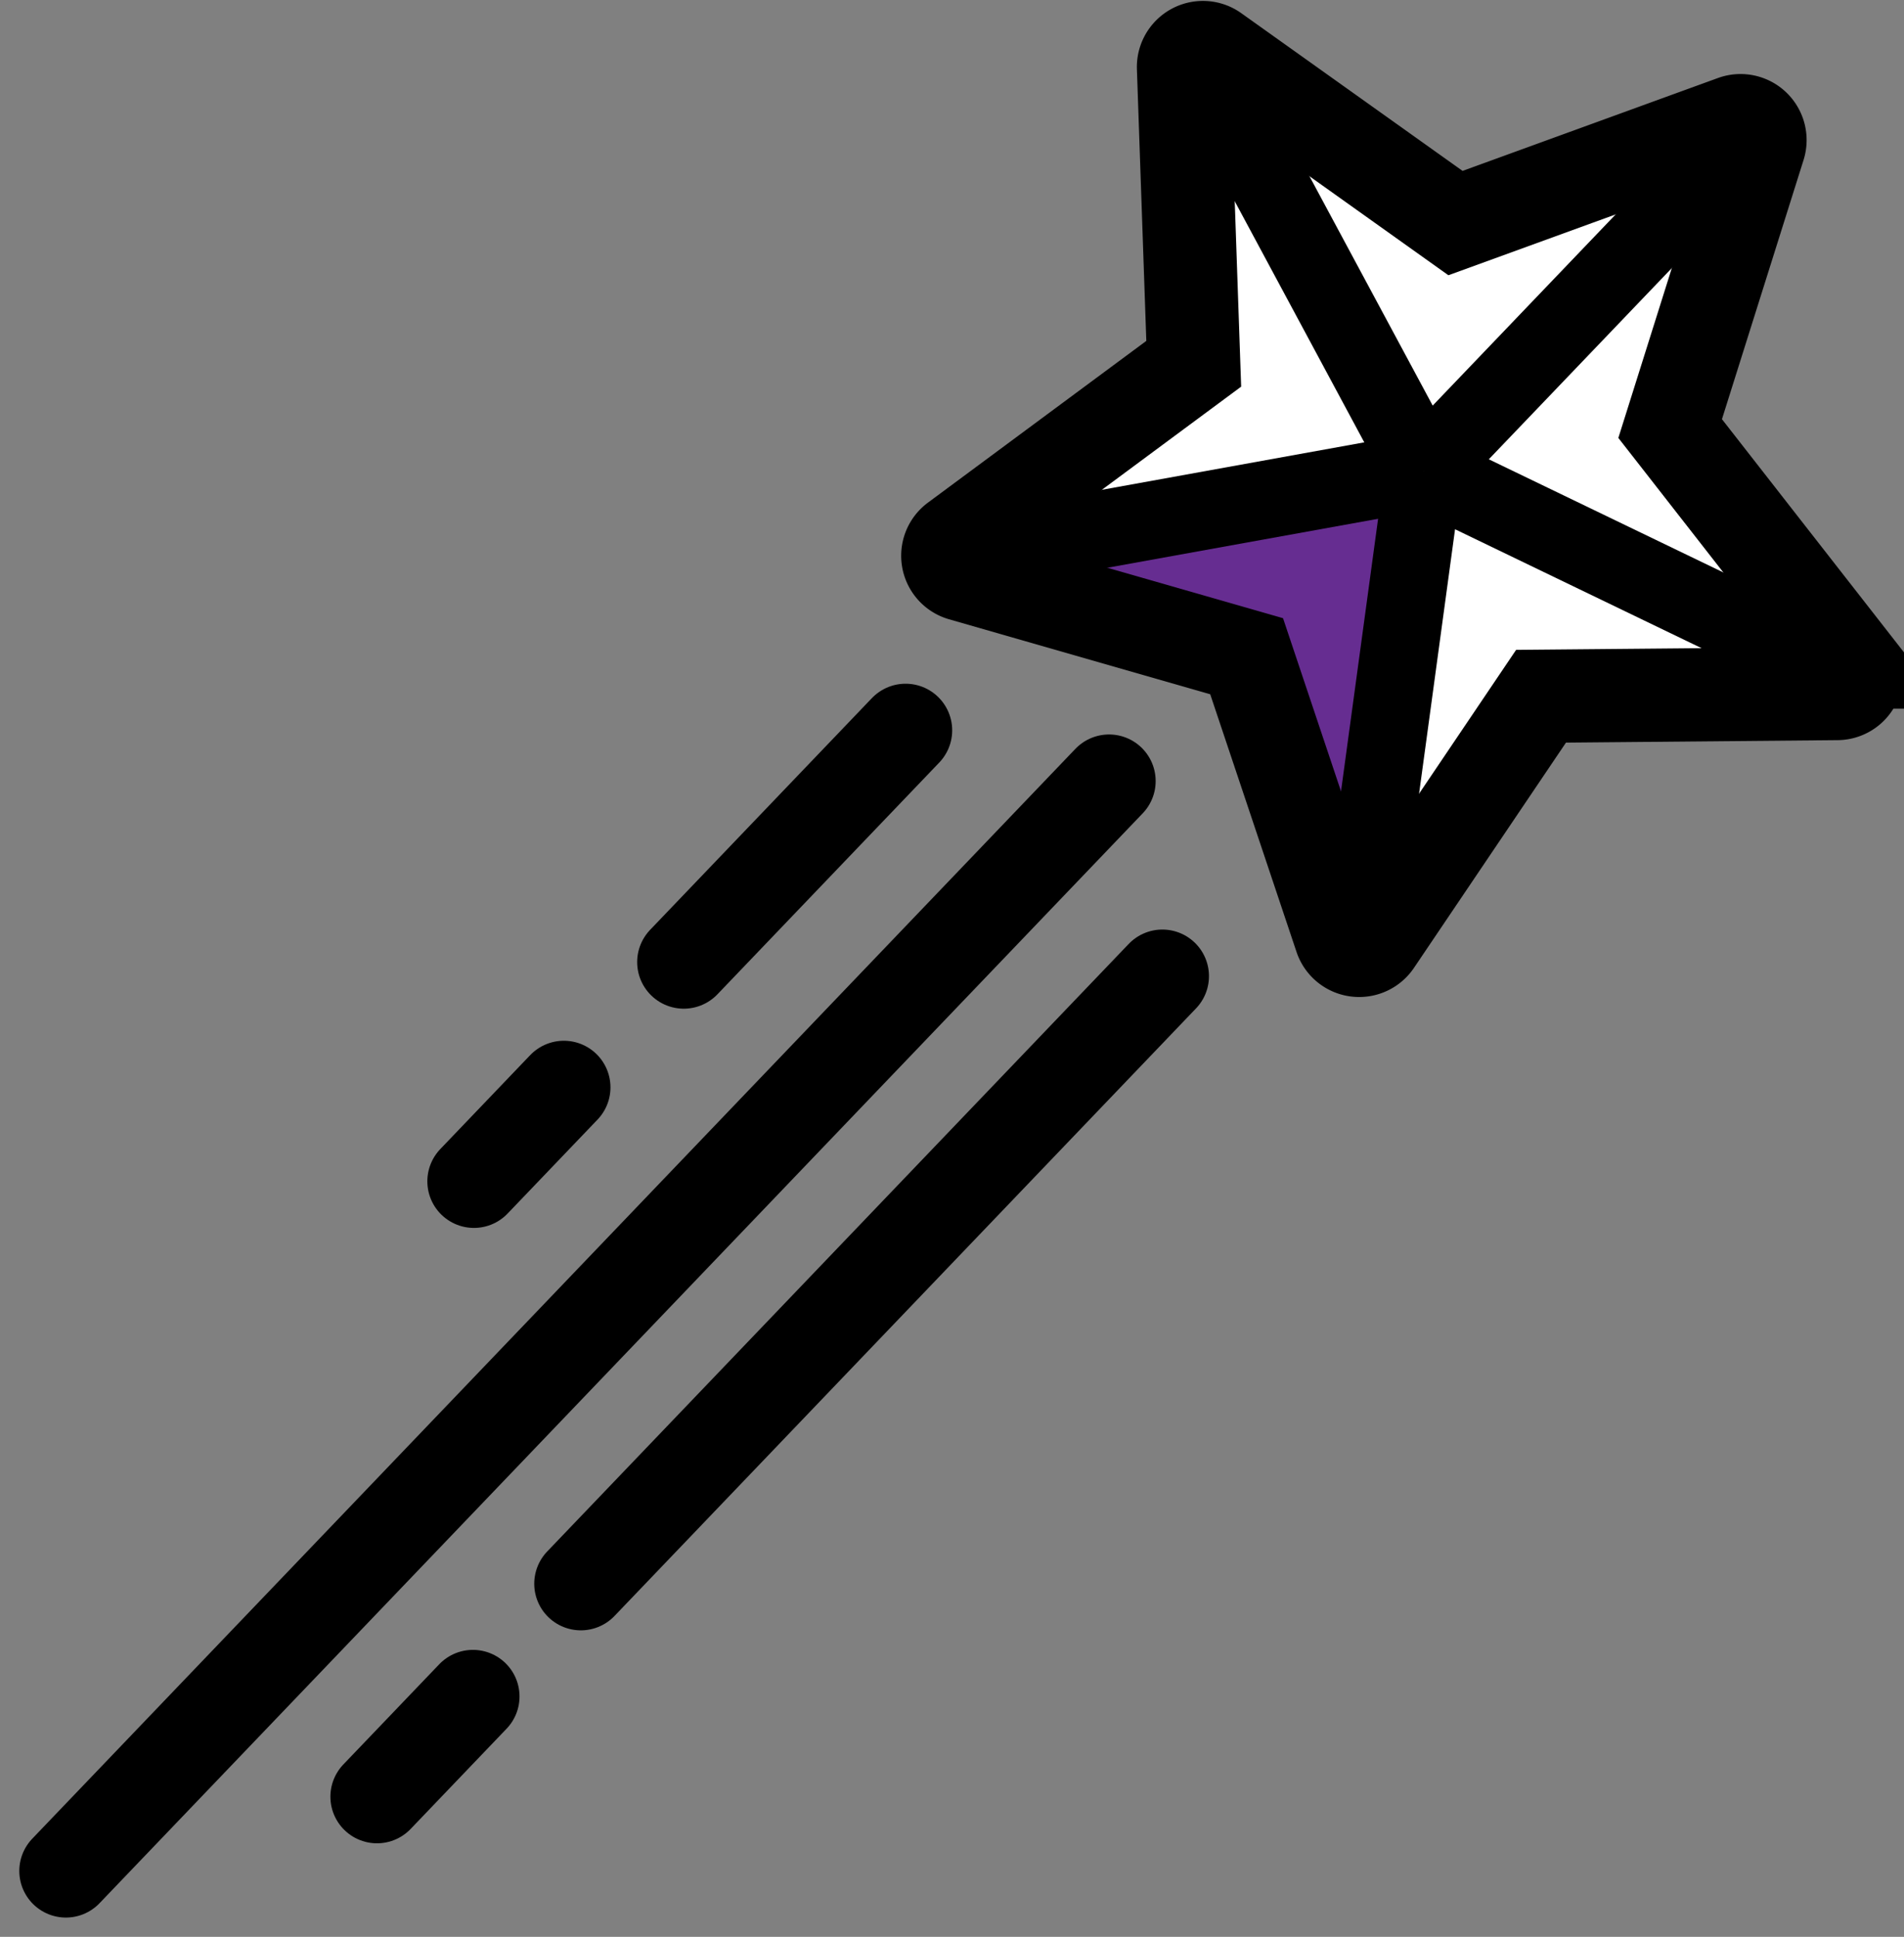
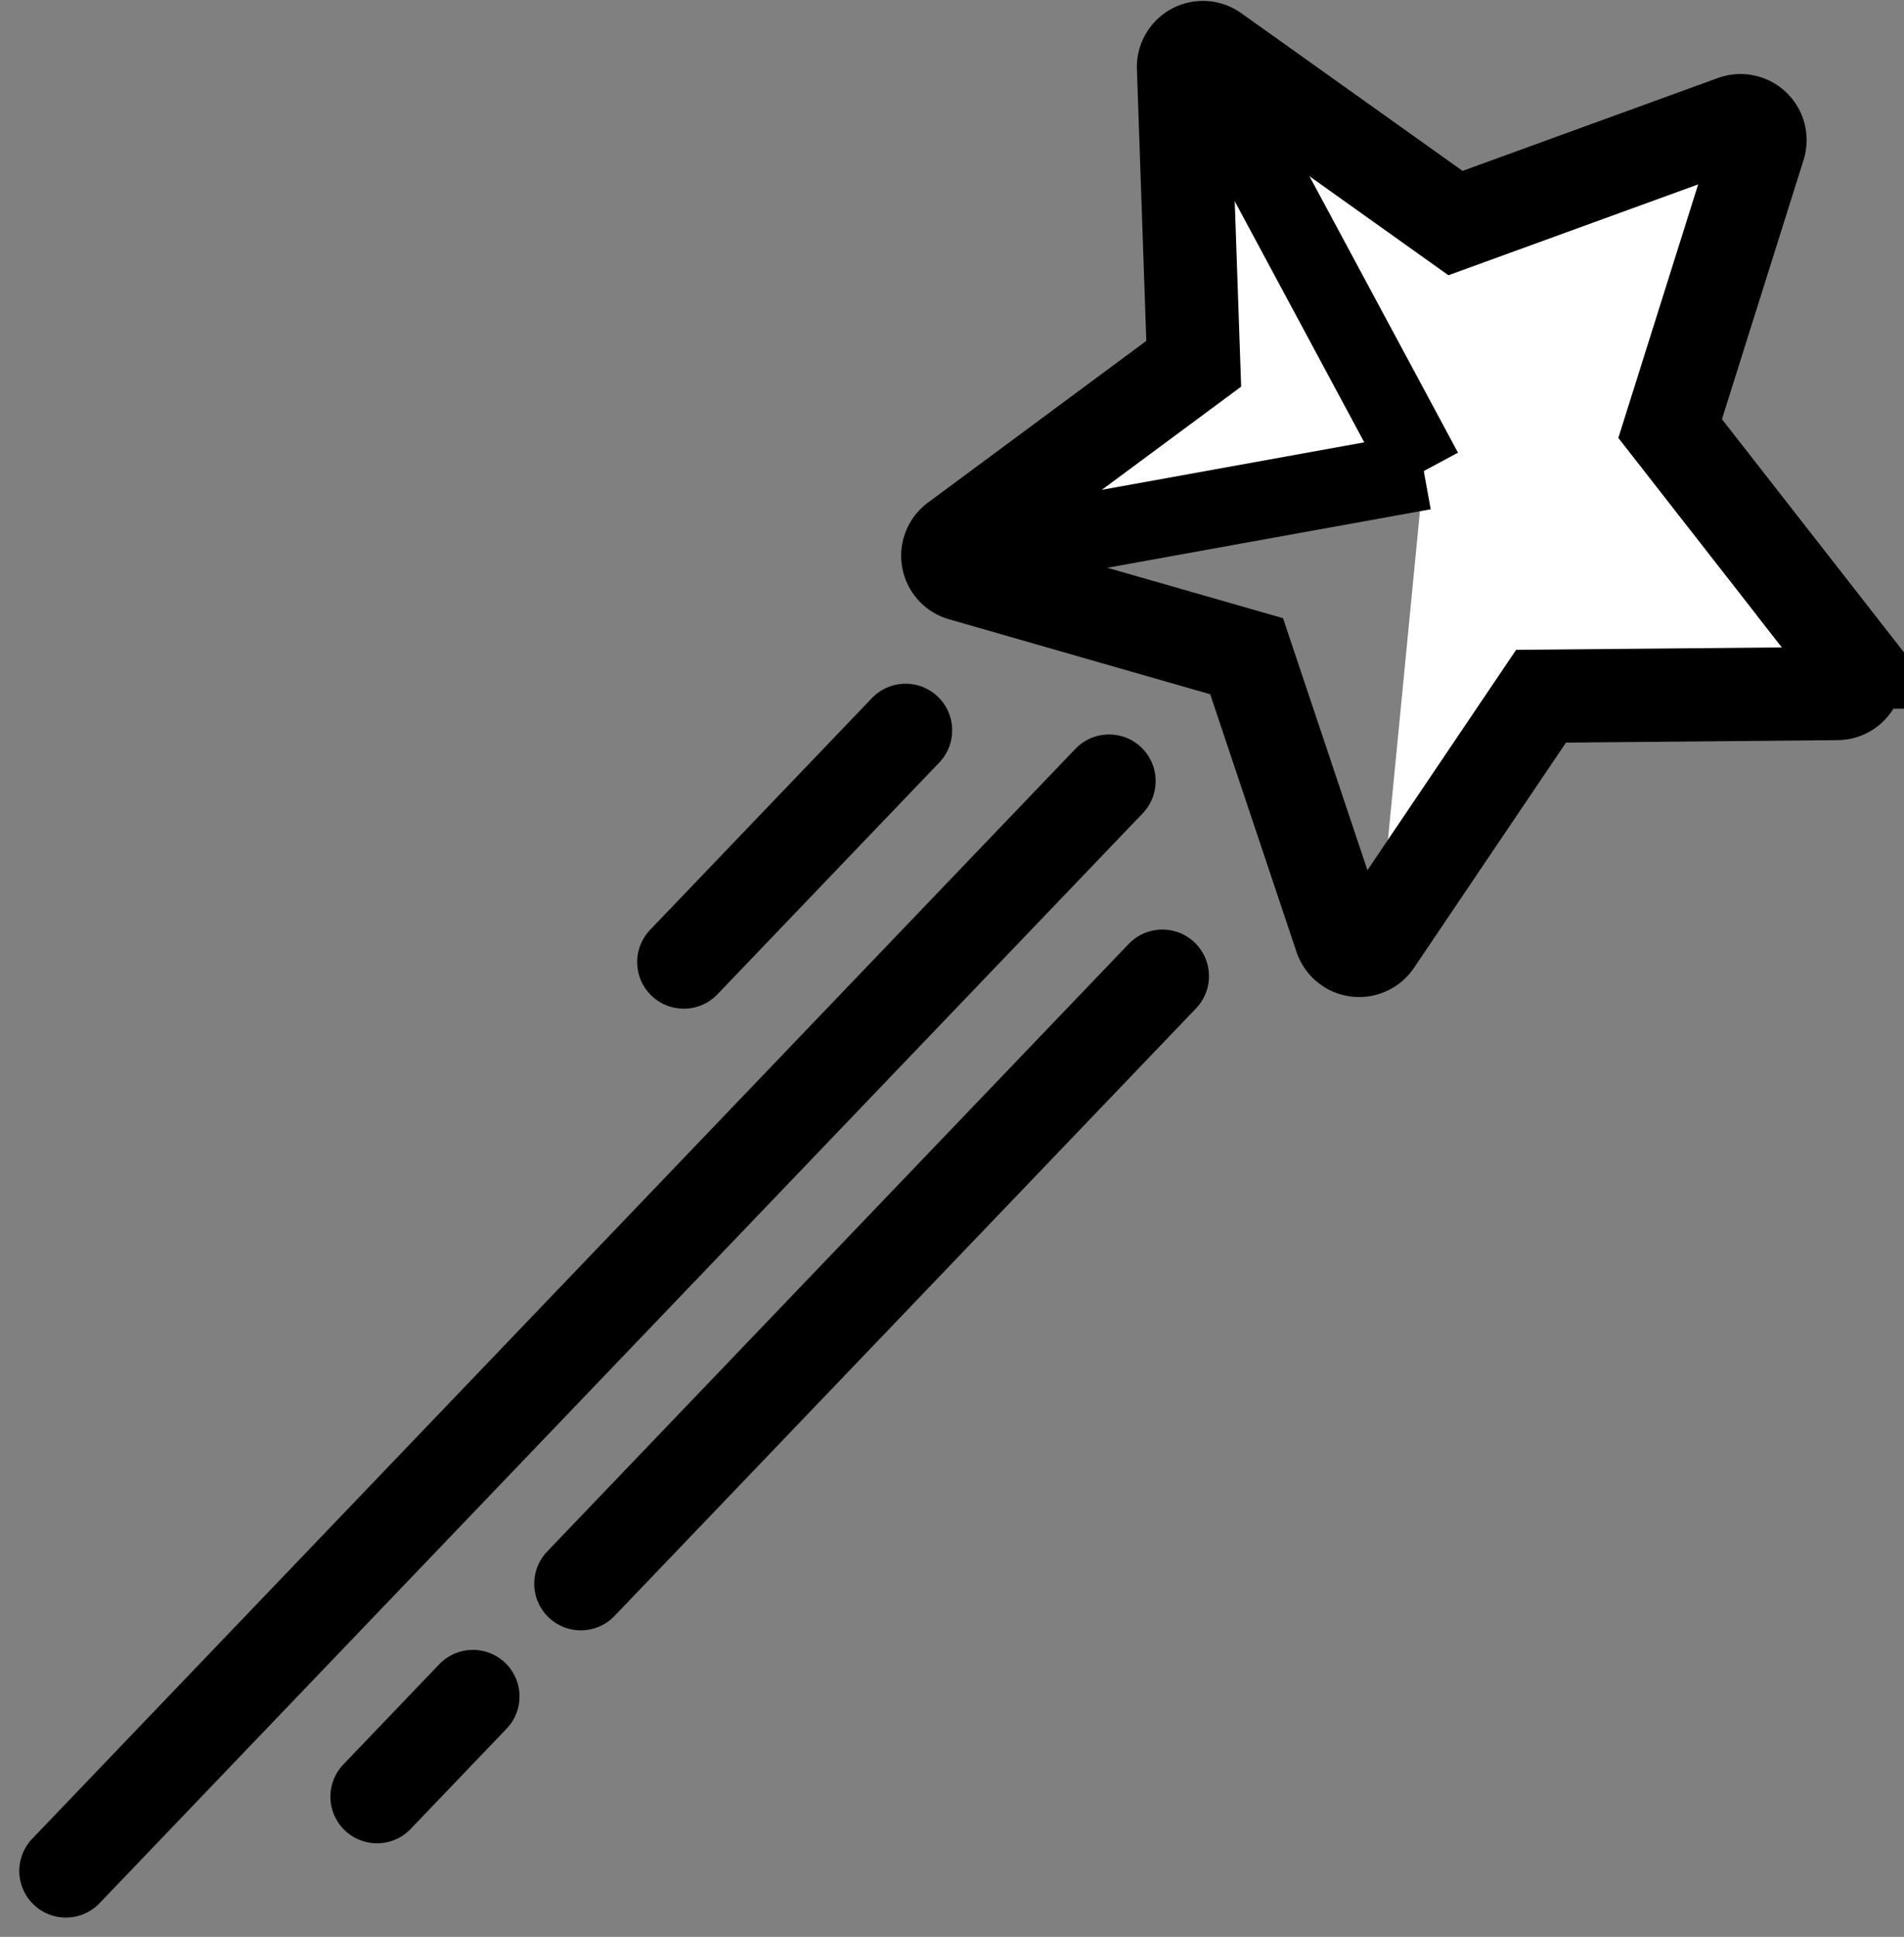
<svg xmlns="http://www.w3.org/2000/svg" width="122.574" height="124.672" viewBox="0 0 122.574 124.672">
  <rect x="0" y="0" width="122.574" height="124.672" fill="#808080" stroke="none" />
  <g id="Group_1393" data-name="Group 1393" transform="translate(-627.172 -1079.641)">
    <path id="Path_203" data-name="Path 203" d="M694.335,1113.57l24.5-3.607-2.542,26.119,11.907-12.093,15.442-1.3-8.558-16.744,3.535-16-18.977,3.349-14.326-8-2.6,18.977Z" fill="#fff" />
-     <path id="Path_204" data-name="Path 204" d="M693.777,1115.988l23.628-4.279-2.977,25.116-7-14.948Z" fill="#662d91" />
+     <path id="Path_204" data-name="Path 204" d="M693.777,1115.988Z" fill="#662d91" />
    <path id="Path_205" data-name="Path 205" d="M740.419,1089.037l-5.728,18.19,11.736,15.031a1.254,1.254,0,0,1-.977,2.026l-19.07.173-10.668,15.807a1.254,1.254,0,0,1-2.229-.3l-6.057-18.083-18.331-5.262a1.254,1.254,0,0,1-.4-2.213l15.326-11.349-.66-19.059a1.254,1.254,0,0,1,1.982-1.064L720.872,1094l17.922-6.518A1.254,1.254,0,0,1,740.419,1089.037Z" fill="none" stroke="#000" stroke-miterlimit="10" stroke-width="6" />
    <g id="Group_35" data-name="Group 35">
-       <line id="Line_3" data-name="Line 3" y1="21.833" x2="20.899" transform="translate(718.831 1088.13)" fill="none" stroke="#000" stroke-miterlimit="10" stroke-width="5" />
-       <line id="Line_4" data-name="Line 4" x2="27.222" y2="13.13" transform="translate(718.831 1109.962)" fill="none" stroke="#000" stroke-miterlimit="10" stroke-width="5" />
-       <line id="Line_5" data-name="Line 5" x1="4.075" y2="29.947" transform="translate(714.756 1109.962)" fill="none" stroke="#000" stroke-miterlimit="10" stroke-width="5" />
      <line id="Line_6" data-name="Line 6" x1="29.741" y2="5.379" transform="translate(689.09 1109.962)" fill="none" stroke="#000" stroke-miterlimit="10" stroke-width="5" />
      <line id="Line_7" data-name="Line 7" x1="14.306" y1="26.623" transform="translate(704.525 1083.339)" fill="none" stroke="#000" stroke-miterlimit="10" stroke-width="5" />
    </g>
    <line id="Line_8" data-name="Line 8" x1="67.156" y2="70.154" transform="translate(631.414 1129.918)" fill="none" stroke="#000" stroke-linecap="round" stroke-linejoin="round" stroke-width="6" />
    <line id="Line_9" data-name="Line 9" x1="37.437" y2="39.109" transform="translate(664.565 1142.475)" fill="none" stroke="#000" stroke-linecap="round" stroke-linejoin="round" stroke-width="6" />
    <line id="Line_10" data-name="Line 10" x1="14.28" y2="14.918" transform="translate(671.191 1126.651)" fill="none" stroke="#000" stroke-linecap="round" stroke-linejoin="round" stroke-width="6" />
    <line id="Line_11" data-name="Line 11" x1="6.175" y2="6.451" transform="translate(651.442 1188.841)" fill="none" stroke="#000" stroke-linecap="round" stroke-linejoin="round" stroke-width="6" />
-     <line id="Line_12" data-name="Line 12" x1="5.789" y2="6.048" transform="translate(657.683 1149.633)" fill="none" stroke="#000" stroke-linecap="round" stroke-linejoin="round" stroke-width="6" />
  </g>
</svg>